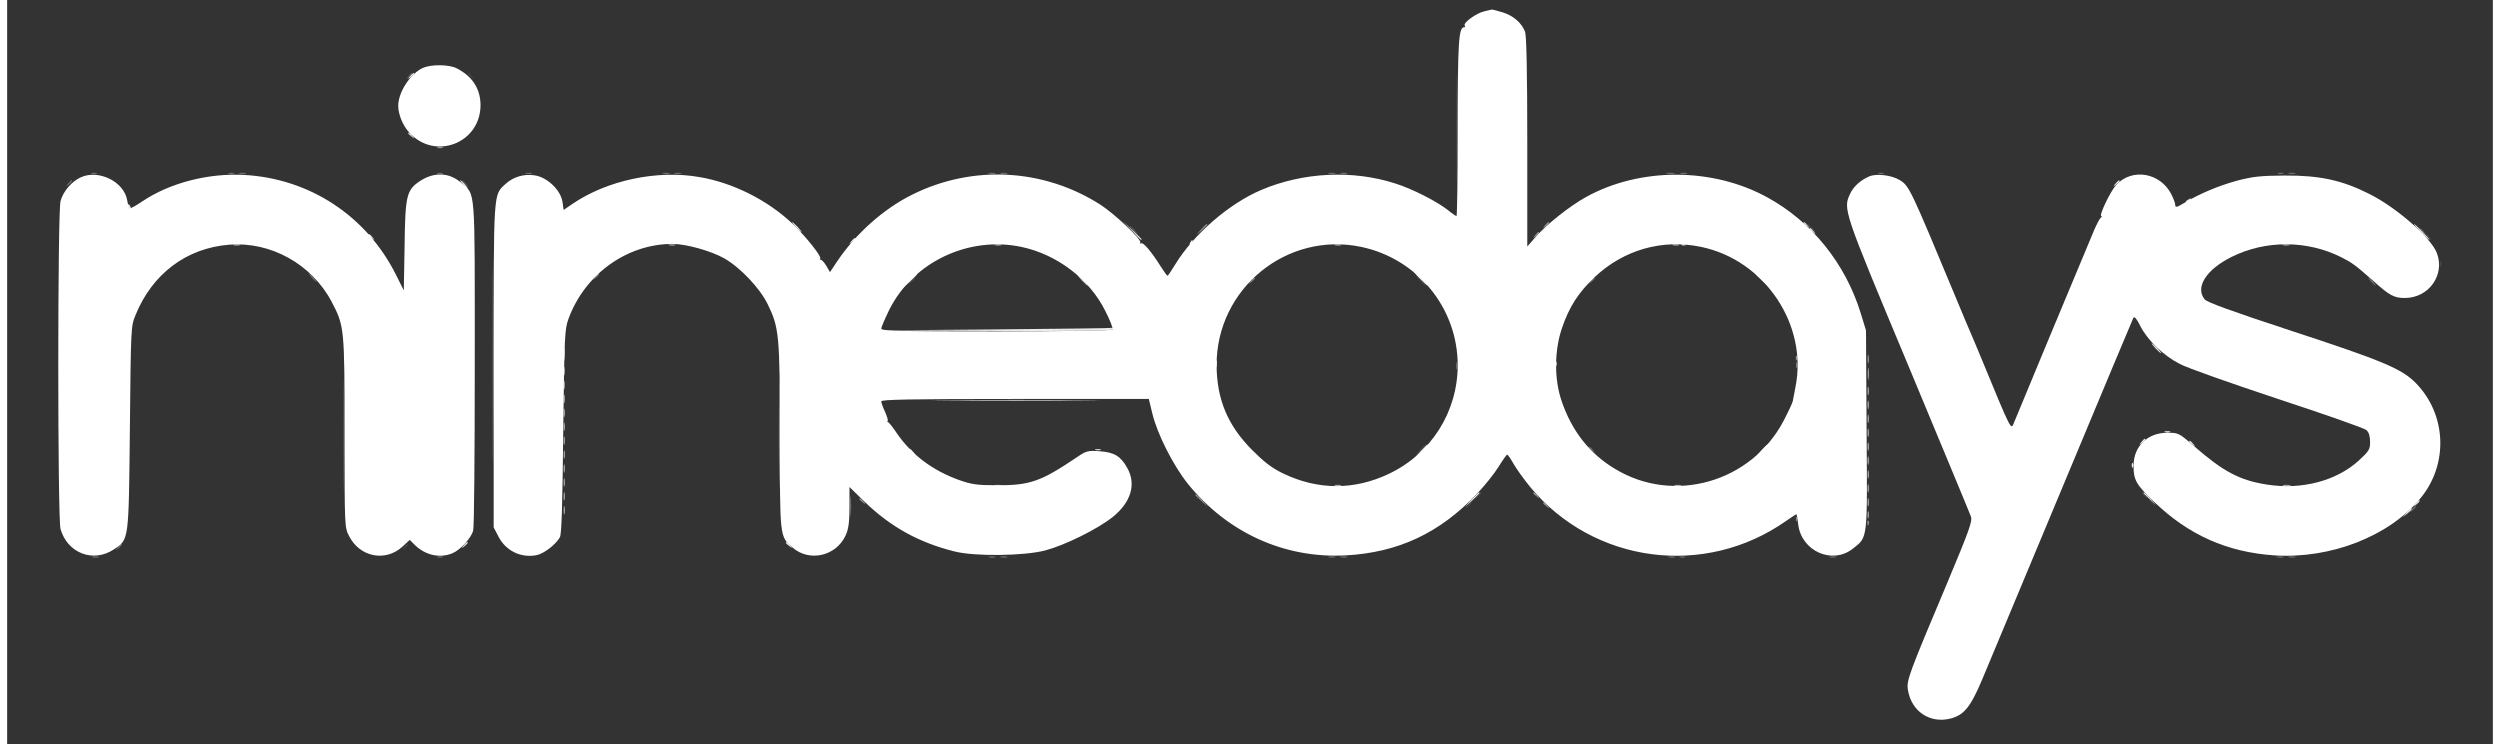
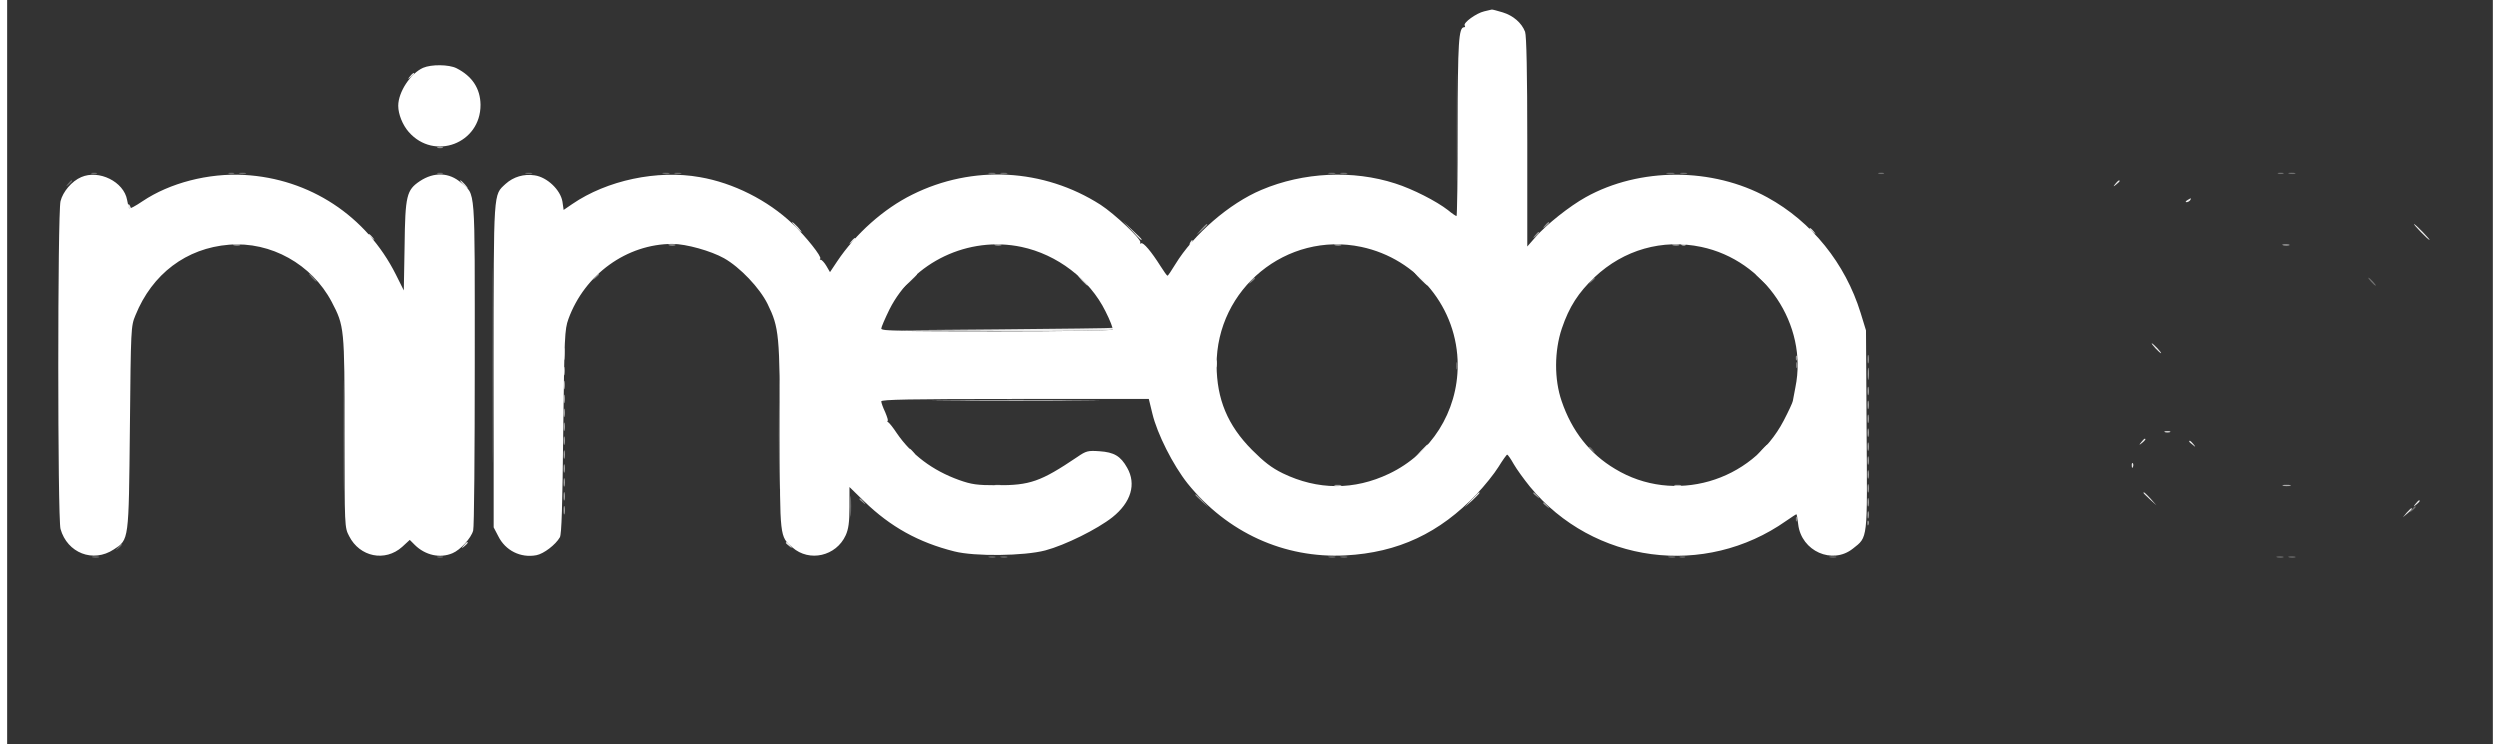
<svg xmlns="http://www.w3.org/2000/svg" width="178" height="53" viewBox="1173.24 353.289 1250.52 374.487" version="1.0">
  <rect x="1173.24" y="353.289" width="1250.52" height="374.487" fill="#333333" stroke="none" />
-   <path fill="#FFF" fill-opacity=".1" d="M1405 390.4c0 .2.8 1 1.8 1.7 1.5 1.3 1.6 1.2.3-.4s-2.1-2.1-2.1-1.3m675.5 77.6c1 1.1 2 2 2.3 2s-.3-.9-1.3-2-2-2-2.3-2 .3.9 1.3 2m309.5 3.4c0 .2.8 1 1.8 1.7 1.5 1.3 1.6 1.2.3-.4s-2.1-2.1-2.1-1.3m7.2 14.6c0 1.4.2 1.9.5 1.2.2-.6.2-1.8 0-2.5-.3-.6-.5-.1-.5 1.3m-513.2 8.5c1.3 1.4 2.6 2.5 2.8 2.5.3 0-.5-1.1-1.8-2.5s-2.6-2.5-2.8-2.5c-.3 0 .5 1.1 1.8 2.5m-256.1.2c-1.3 1.6-1.2 1.7.4.4.9-.7 1.7-1.5 1.7-1.7 0-.8-.8-.3-2.1 1.3m256 85-2.4 2.8 2.8-2.4c1.5-1.4 2.7-2.6 2.7-2.8 0-.8-.8-.1-3.1 2.4m29 23c-1.3 1.6-1.2 1.7.4.4s2.1-2.1 1.3-2.1c-.2 0-1 .8-1.7 1.7m334.1-1.3c0 .2.8 1 1.8 1.7 1.5 1.3 1.6 1.2.3-.4s-2.1-2.1-2.1-1.3m4 4c0 .2.8 1 1.8 1.7 1.5 1.3 1.6 1.2.3-.4s-2.1-2.1-2.1-1.3m-343.1 2.3c-1.3 1.6-1.2 1.7.4.4s2.1-2.1 1.3-2.1c-.2 0-1 .8-1.7 1.7m-535 21c-1.3 1.6-1.2 1.7.4.4s2.1-2.1 1.3-2.1c-.2 0-1 .8-1.7 1.7" />
  <path fill="#FFF" fill-opacity=".3" d="M1902.5 417.5c0 24.2.1 34 .2 21.7.2-12.3.2-32.1 0-44-.1-11.9-.2-1.9-.2 22.3m-686.7 23.2c.6.2 1.8.2 2.5 0 .6-.3.1-.5-1.3-.5s-1.9.2-1.2.5m69 0c.6.2 1.8.2 2.5 0 .6-.3.1-.5-1.3-.5s-1.9.2-1.2.5m5.5 0c.9.2 2.3.2 3 0 .6-.3-.1-.5-1.8-.5-1.6 0-2.2.2-1.2.5m99.5 0c.6.2 1.8.2 2.5 0 .6-.3.1-.5-1.3-.5s-1.9.2-1.2.5m44.5 0c.9.2 2.3.2 3 0 .6-.3-.1-.5-1.8-.5-1.6 0-2.2.2-1.2.5m69 0c.9.2 2.3.2 3 0 .6-.3-.1-.5-1.8-.5-1.6 0-2.2.2-1.2.5m6 0c.9.2 2.3.2 3 0 .6-.3-.1-.5-1.8-.5-1.6 0-2.2.2-1.2.5m158 0c.9.2 2.3.2 3 0 .6-.3-.1-.5-1.8-.5-1.6 0-2.2.2-1.2.5m6 0c.9.2 2.3.2 3 0 .6-.3-.1-.5-1.8-.5-1.6 0-2.2.2-1.2.5m165 0c.9.2 2.3.2 3 0 .6-.3-.1-.5-1.8-.5-1.6 0-2.2.2-1.2.5m6 0c.9.2 2.3.2 3 0 .6-.3-.1-.5-1.8-.5-1.6 0-2.2.2-1.2.5m164 0c.9.2 2.5.2 3.5 0 .9-.3.1-.5-1.8-.5s-2.7.2-1.7.5m7 0c.9.2 2.3.2 3 0 .6-.3-.1-.5-1.8-.5-1.6 0-2.2.2-1.2.5m99.5 0c.6.2 1.8.2 2.5 0 .6-.3.1-.5-1.3-.5s-1.9.2-1.2.5m201 0c.6.2 1.8.2 2.5 0 .6-.3.1-.5-1.3-.5s-1.9.2-1.2.5m5.5 0c.9.2 2.3.2 3 0 .6-.3-.1-.5-1.8-.5-1.6 0-2.2.2-1.2.5m-1117.4 5c-1.3 1.6-1.2 1.7.4.4s2.1-2.1 1.3-2.1c-.2 0-1 .8-1.7 1.7m122.6 47.3c1 1.1 2 2 2.3 2s-.3-.9-1.3-2-2-2-2.3-2 .3.9 1.3 2m643.4 1.7c-1.3 1.6-1.2 1.7.4.4.9-.7 1.7-1.5 1.7-1.7 0-.8-.8-.3-2.1 1.3m392.6.3c1 1.1 2 2 2.3 2s-.3-.9-1.3-2-2-2-2.3-2 .3.9 1.3 2m-1020 77.5c0 24.7.1 34.7.2 22.2.2-12.6.2-32.8 0-45-.1-12.2-.2-2-.2 22.8m559.7-35c0 1.6.2 2.2.5 1.2.2-.9.2-2.3 0-3-.3-.6-.5.1-.5 1.8m66.8 40.9c0 .2.8 1 1.8 1.7 1.5 1.3 1.6 1.2.3-.4s-2.1-2.1-2.1-1.3M1597.3 608c0 4.7.2 6.6.4 4.2.2-2.3.2-6.1 0-8.5-.2-2.3-.4-.4-.4 4.3m785.6 1.7c-1.3 1.6-1.2 1.7.4.4s2.1-2.1 1.3-2.1c-.2 0-1 .8-1.7 1.7m-1154 19c-1.3 1.6-1.2 1.7.4.4s2.1-2.1 1.3-2.1c-.2 0-1 .8-1.7 1.7m-12.6 5c.9.2 2.3.2 3 0 .6-.3-.1-.5-1.8-.5-1.6 0-2.2.2-1.2.5m173.5 0c.6.2 1.8.2 2.5 0 .6-.3.1-.5-1.3-.5s-1.9.2-1.2.5m277.5 0c.9.2 2.3.2 3 0 .6-.3-.1-.5-1.8-.5-1.6 0-2.2.2-1.2.5m6 0c.9.2 2.3.2 3 0 .6-.3-.1-.5-1.8-.5-1.6 0-2.2.2-1.2.5m165 0c.9.2 2.3.2 3 0 .6-.3-.1-.5-1.8-.5-1.6 0-2.2.2-1.2.5m6 0c.9.2 2.3.2 3 0 .6-.3-.1-.5-1.8-.5-1.6 0-2.2.2-1.2.5m165 0c.9.2 2.3.2 3 0 .6-.3-.1-.5-1.8-.5-1.6 0-2.2.2-1.2.5m5.5 0c.6.2 1.8.2 2.5 0 .6-.3.1-.5-1.3-.5s-1.9.2-1.2.5m75.5 0c.9.2 2.3.2 3 0 .6-.3-.1-.5-1.8-.5-1.6 0-2.2.2-1.2.5m225 0c.9.2 2.3.2 3 0 .6-.3-.1-.5-1.8-.5-1.6 0-2.2.2-1.2.5m6 0c.9.2 2.3.2 3 0 .6-.3-.1-.5-1.8-.5-1.6 0-2.2.2-1.2.5" />
  <path fill="#FFF" fill-opacity=".6" d="M1287.3 476.7c.9.2 2.3.2 3 0 .6-.3-.1-.5-1.8-.5-1.6 0-2.2.2-1.2.5m219 0c.9.2 2.3.2 3 0 .6-.3-.1-.5-1.8-.5-1.6 0-2.2.2-1.2.5m164 0c.9.2 2.3.2 3 0 .6-.3-.1-.5-1.8-.5-1.6 0-2.2.2-1.2.5m171 0c.9.2 2.3.2 3 0 .6-.3-.1-.5-1.8-.5-1.6 0-2.2.2-1.2.5m170 0c.9.2 2.3.2 3 0 .6-.3-.1-.5-1.8-.5-1.6 0-2.2.2-1.2.5m307 0c.9.2 2.3.2 3 0 .6-.3-.1-.5-1.8-.5-1.6 0-2.2.2-1.2.5m-865 54.8c0 2.7.2 3.8.4 2.2.2-1.5.2-3.7 0-5-.2-1.2-.4 0-.4 2.8m-.1 8.5c0 1.9.2 2.7.5 1.7.2-.9.2-2.5 0-3.5-.3-.9-.5-.1-.5 1.8m656.1 1.5c0 2.7.2 3.8.4 2.2.2-1.5.2-3.7 0-5-.2-1.2-.4 0-.4 2.8m-656.1 5.5c0 1.9.2 2.7.5 1.7.2-.9.2-2.5 0-3.5-.3-.9-.5-.1-.5 1.8m656 3c0 1.9.2 2.7.5 1.7.2-.9.2-2.5 0-3.5-.3-.9-.5-.1-.5 1.8m-656 4c0 1.9.2 2.7.5 1.7.2-.9.2-2.5 0-3.5-.3-.9-.5-.1-.5 1.8m656 3c0 1.9.2 2.7.5 1.7.2-.9.2-2.5 0-3.5-.3-.9-.5-.1-.5 1.8m-656 4c0 1.9.2 2.7.5 1.7.2-.9.2-2.5 0-3.5-.3-.9-.5-.1-.5 1.8m656 3c0 1.9.2 2.7.5 1.7.2-.9.2-2.5 0-3.5-.3-.9-.5-.1-.5 1.8m-656 4c0 1.9.2 2.7.5 1.7.2-.9.2-2.5 0-3.5-.3-.9-.5-.1-.5 1.8m656 3c0 1.9.2 2.7.5 1.7.2-.9.2-2.5 0-3.5-.3-.9-.5-.1-.5 1.8m-656 4c0 1.9.2 2.7.5 1.7.2-.9.2-2.5 0-3.5-.3-.9-.5-.1-.5 1.8m656 3c0 1.9.2 2.7.5 1.7.2-.9.2-2.5 0-3.5-.3-.9-.5-.1-.5 1.8m-656 4c0 1.9.2 2.7.5 1.7.2-.9.2-2.5 0-3.5-.3-.9-.5-.1-.5 1.8m656 3c0 1.9.2 2.7.5 1.7.2-.9.2-2.5 0-3.5-.3-.9-.5-.1-.5 1.8m-656 4c0 1.9.2 2.7.5 1.7.2-.9.2-2.5 0-3.5-.3-.9-.5-.1-.5 1.8m656 3c0 1.9.2 2.7.5 1.7.2-.9.2-2.5 0-3.5-.3-.9-.5-.1-.5 1.8m-656 4c0 1.9.2 2.7.5 1.7.2-.9.2-2.5 0-3.5-.3-.9-.5-.1-.5 1.8m656 3c0 1.9.2 2.7.5 1.7.2-.9.2-2.5 0-3.5-.3-.9-.5-.1-.5 1.8m-438.9-1.3c.9.2 2.3.2 3 0 .6-.3-.1-.5-1.8-.5-1.6 0-2.2.2-1.2.5m171 0c.9.2 2.3.2 3 0 .6-.3-.1-.5-1.8-.5-1.6 0-2.2.2-1.2.5m171 0c.9.2 2.3.2 3 0 .6-.3-.1-.5-1.8-.5-1.6 0-2.2.2-1.2.5m306 0c.9.2 2.5.2 3.5 0 .9-.3.1-.5-1.8-.5s-2.7.2-1.7.5m-865.1 5.3c0 1.9.2 2.7.5 1.7.2-.9.2-2.5 0-3.5-.3-.9-.5-.1-.5 1.8m656 3c0 1.9.2 2.7.5 1.7.2-.9.2-2.5 0-3.5-.3-.9-.5-.1-.5 1.8m-656 4c0 1.9.2 2.7.5 1.7.2-.9.2-2.5 0-3.5-.3-.9-.5-.1-.5 1.8m656 2.5c0 1.6.2 2.2.5 1.2.2-.9.2-2.3 0-3-.3-.6-.5.1-.5 1.8" />
-   <path fill="#FFF" fill-opacity=".8" d="M1375 420.4c0 .2.8 1 1.8 1.7 1.5 1.3 1.6 1.2.3-.4s-2.1-2.1-2.1-1.3m702 45c0 .2.8 1 1.8 1.7 1.5 1.3 1.6 1.2.3-.4s-2.1-2.1-2.1-1.3m-124.9 71.2c0 1.1.3 1.4.6.6.3-.7.2-1.6-.1-1.9-.3-.4-.6.2-.5 1.3m-231.3 43.1c.6.2 1.8.2 2.5 0 .6-.3.1-.5-1.3-.5s-1.9.2-1.2.5" />
  <path fill="#FFF" fill-opacity=".9" d="M1375.9 391.7c-1.3 1.6-1.2 1.7.4.4.9-.7 1.7-1.5 1.7-1.7 0-.8-.8-.3-2.1 1.3m26.6 54.3c1 1.1 2 2 2.3 2s-.3-.9-1.3-2-2-2-2.3-2 .3.9 1.3 2m831.4-.3c-1.3 1.6-1.2 1.7.4.4.9-.7 1.7-1.5 1.7-1.7 0-.8-.8-.3-2.1 1.3m36.1 8.3c-.9.6-1 1-.3 1 .6 0 1.5-.5 1.8-1 .8-1.2.4-1.2-1.5 0m-1036 2.9c0 .6.4 1.3 1 1.6s.7-.1.4-.9c-.7-1.8-1.4-2.1-1.4-.7m336 10.6c1.3 1.4 2.6 2.5 2.8 2.5.3 0-.5-1.1-1.8-2.5s-2.6-2.5-2.8-2.5c-.3 0 .5 1.1 1.8 2.5m169 1.7c4.1 4.5 5 5.3 5 4.5 0-.2-2.1-2.3-4.7-4.7l-4.8-4.5zm648.5.8c2.1 2.2 4.1 4 4.4 4s-1.3-1.8-3.4-4-4.1-4-4.4-4 1.3 1.8 3.4 4m-307.5-1.6c0 .2.8 1 1.8 1.7 1.5 1.3 1.6 1.2.3-.4s-2.1-2.1-2.1-1.3m-725 3c0 .2.8 1 1.8 1.7 1.5 1.3 1.6 1.2.3-.4s-2.1-2.1-2.1-1.3m242.9 3.3c-1.3 1.6-1.2 1.7.4.4.9-.7 1.7-1.5 1.7-1.7 0-.8-.8-.3-2.1 1.3m170.6.4c-.4.6-.5 1.2-.2 1.5.2.3.7-.2 1-1.1.7-1.7.1-2-.8-.4m115.5 18.4c1.9 1.9 3.6 3.5 3.9 3.5s-1-1.6-2.9-3.5-3.6-3.5-3.9-3.5 1 1.6 2.9 3.5m-257.1 1.2-3.4 3.8 3.8-3.4c2-1.9 3.7-3.6 3.7-3.8 0-.8-.8 0-4.1 3.4m426.1-3.4c0 .2 1.5 1.6 3.3 3.3l3.2 2.9-2.9-3.3c-2.8-3-3.6-3.7-3.6-2.9M1671 519l-58.5.5 58.2.3c38 .1 58.4-.1 58.8-.8.3-.6.5-.9.3-.8-.2.2-26.6.5-58.8.8m583 9.5c1.3 1.4 2.6 2.5 2.8 2.5.3 0-.5-1.1-1.8-2.5s-2.6-2.5-2.8-2.5c-.3 0 .5 1.1 1.8 2.5m-472.8 8c0 1.6.2 2.2.5 1.2.2-.9.2-2.3 0-3-.3-.6-.5.1-.5 1.8m-134.4 18.2c18.9.2 49.5.2 68 0 18.5-.1 3.1-.2-34.3-.2s-52.6.1-33.7.2m612 16c.6.2 1.8.2 2.5 0 .6-.3.1-.5-1.3-.5s-1.9.2-1.2.5m-11.9 5c-1.3 1.6-1.2 1.7.4.4s2.1-2.1 1.3-2.1c-.2 0-1 .8-1.7 1.7m24.1-.3c0 .2.8 1 1.8 1.7 1.5 1.3 1.6 1.2.3-.4s-2.1-2.1-2.1-1.3m-386.6 4.8-2.9 3.3 3.3-2.9c3-2.8 3.7-3.6 2.9-3.6-.2 0-1.6 1.5-3.3 3.2m171.5-.5-2.4 2.8 2.8-2.4c1.5-1.4 2.7-2.6 2.7-2.8 0-.8-.8-.1-3.1 2.4m-428.9-.3c0 .2.8 1 1.8 1.7 1.5 1.3 1.6 1.2.3-.4s-2.1-2.1-2.1-1.3m615.1 8.2c0 1.1.3 1.4.6.6.3-.7.2-1.6-.1-1.9-.3-.4-.6.2-.5 1.3m-332.2 17.1-3.4 3.8 3.8-3.4c3.4-3.3 4.2-4.1 3.4-4.1-.2 0-1.9 1.7-3.8 3.7m338.1-3.4c0 .2 1.5 1.6 3.3 3.3l3.2 2.9-2.9-3.3c-2.8-3-3.6-3.7-3.6-2.9m136.9 5.4c-1.3 1.6-1.2 1.7.4.4s2.1-2.1 1.3-2.1c-.2 0-1 .8-1.7 1.7m-4.5 4.5-1.9 2.3 2.3-1.9c2.1-1.8 2.7-2.6 1.9-2.6-.2 0-1.2 1-2.3 2.2m-977.5 16.5c-1.3 1.6-1.2 1.7.4.4s2.1-2.1 1.3-2.1c-.2 0-1 .8-1.7 1.7m162.1-1.3c0 .2.8 1 1.8 1.7 1.5 1.3 1.6 1.2.3-.4s-2.1-2.1-2.1-1.3" />
  <g fill="#FFF" stroke-width="0">
    <path d="M1916.3 359c-3.9.9-10.6 5.7-9.8 7.1.4.5.2.9-.3.9-2.7 0-3.2 7.5-3.2 50.6 0 24.4-.3 44.4-.6 44.4s-2.3-1.3-4.3-3c-5.8-4.5-17.7-10.6-26.5-13.4-21.3-6.9-46.3-5.7-67.3 3.2-16.2 6.8-34.2 22.4-43.4 37.5-1.9 3.1-3.6 5.7-3.9 5.7s-1.8-2.1-3.5-4.8c-4.6-7.3-8.7-12.2-9.8-11.5-.6.3-.7.1-.4-.4.9-1.4-12.9-14.4-20-19-28.6-18.3-64.4-20.2-94.7-5.1-14.4 7.1-28.5 19.7-37.8 33.6l-3.6 5.4-1.8-3.1c-1-1.7-2.3-3.1-2.8-3.1s-.7-.3-.3-.6c.9-.9-7.1-11-14-17.6-12.5-11.8-29.7-20.5-46.6-23.4-21.4-3.8-46.7 1.6-64.1 13.5l-4.4 3-.6-4.2c-1-5.9-7.7-12.3-14-13.2-5.4-.8-10.6.7-14.6 4.3-6.2 5.8-6 2.2-6 91.5v81.3l2.3 4.4c3.6 7.3 11.3 11.1 19.2 9.6 3.7-.7 9.7-5.3 11.8-9 .9-1.5 1.3-15.9 1.7-53.1.6-48.2.7-51.3 2.6-56.7 8.2-22.5 29.4-37.8 52.4-37.8 6.8 0 19.3 3.5 25.9 7.2 8 4.5 17.9 14.9 21.9 23 5.8 11.9 6.2 15.3 6.2 66.6 0 51.1-.1 50.3 6.3 55.9 8.5 7.5 22 4.4 26.8-6.1 1.4-3.1 1.9-6.5 1.9-14.2v-10.1l7.5 7.3c13.1 12.7 27.3 20.6 45.3 25.1 10.2 2.6 35 2.3 45.7-.5 10.1-2.7 26.2-10.7 33.8-16.7 9.4-7.5 12.1-16.7 7.4-24.9-3.3-5.9-6.6-7.8-13.9-8.3-5.8-.4-6.7-.2-11.2 2.9-18.4 12.4-23.8 14.3-40.6 14.2-9.8 0-12.6-.4-18.8-2.6-13.4-4.8-24-12.8-31.4-23.6-1.7-2.6-3.6-5-4.2-5.4s-.8-.8-.4-.8-.2-1.9-1.2-4.3c-1.1-2.3-2-4.8-2-5.5 0-.9 14.1-1.2 67.3-1.2h67.3l1.8 7.4c2.4 10.1 10.4 25.9 17.7 35.1 19.9 24.7 48.6 37.8 79.4 36.2 26.5-1.4 47.4-11.2 66.1-30.9 3.9-4.1 8.8-10.2 10.9-13.6s4.1-6.2 4.4-6.2 1.8 2.1 3.3 4.8c1.5 2.6 5.2 7.7 8.2 11.4 31.9 38.6 87.9 46 128.9 17.1 2.6-1.8 4.9-3.3 5.1-3.3s.6 2.3.9 5.1c1.6 13.5 17.2 20.4 27.5 12.2 7.6-6 7.3-3.8 6.9-59.8l-.3-50-2.7-8.8c-7.7-24.9-24.6-45.9-46.9-58.1-27.6-15.2-64.3-15.2-91.4-.1-8.1 4.5-19.7 13.7-25.2 20l-4.2 4.8v-52.6c0-34.7-.4-53.5-1.1-55.4-1.7-4.5-6-8.2-11.3-9.8-2.7-.8-5.2-1.5-5.5-1.4s-2.1.5-3.8.9m-232.8 118.5c18 3.8 34.3 16.2 42.3 32.4 2.3 4.5 3.9 8.7 3.6 9.2s-25.4.9-58.5.9c-48.6 0-57.9-.2-57.9-1.4 0-.7 1.9-5.1 4.1-9.6 12-23.9 39.8-37.1 66.4-31.5m171 0c28.3 6 48.5 30.8 48.5 59.5 0 23.4-13.3 44.5-34.5 54.6-17.6 8.4-35.9 8.3-53.5-.2-5.7-2.8-9.4-5.7-15.5-11.8-12.3-12.4-17.7-25.5-17.8-42.6-.1-38.5 35.3-67.4 72.8-59.5m171 0c32 6.7 53.8 39.2 47.4 70.6-.6 3-1.2 6.1-1.3 6.9s-2.2 5.3-4.6 9.9c-16.2 31-55.3 42.2-84.8 24.3-12.8-7.6-21.8-19.1-26.9-34.1-3.8-11-3.7-25.3.1-36.6 3.7-10.9 8.3-18 16.5-25.8 14.7-13.8 34-19.3 53.6-15.2m-643-90.1c-6.3 2.8-12.5 12.2-12.5 19.1 0 4.2 2.2 9.7 5.3 13.2 12.8 14.6 36.2 5.8 36.1-13.7-.1-8.2-4.2-14.4-12.1-18.4-3.8-1.9-12.6-2-16.8-.2m-172 55c-4.7 2-9.2 7.3-10.4 12.1-1.5 6.1-1.5 159.4 0 164.9 3.4 12.1 16.4 17.2 26.8 10.3 7.7-5.1 7.5-3.8 8.1-61.2.5-50.2.5-51.1 2.8-56.6 8.4-20.8 25.6-33.8 47.1-35.5 21-1.7 41.6 9.8 51.6 28.7 6.4 12.2 6.5 13.1 6.5 65.9 0 47.4 0 47.6 2.3 52 5.3 10.5 18.1 13.1 26.7 5.4l3.8-3.5 2.6 2.6c5.2 5.1 12.6 6.8 18.9 4.1 3.9-1.6 9.4-7.6 10.4-11.4.5-1.5.8-39.4.8-84.2 0-90.8.5-84.3-6.9-90.8-5.9-5.2-13.6-5.5-20.7-.8-6.7 4.5-7.4 7.2-7.7 32.5l-.4 22.5-4-8c-14.8-29.5-43.4-48.3-76.3-50.1-18-1-37.4 4-51.1 13.2-3.5 2.4-6.6 4-6.8 3.7-.2-.4-.6-2.3-1-4.3-1.6-9.2-14.2-15.4-23.1-11.5" />
-     <path d="M2110.1 442c-4.4 1.9-7.9 5-9.6 8.6-3.7 7.9-3.9 7.5 29.1 86.4 16.8 40.4 31.1 74.7 31.6 76.2.8 2.3-.9 7-12 33.5-19.4 46-20.5 49-19.7 53.7 1.7 10.7 11 17 21.3 14.4 6.9-1.7 10.2-5.8 16.1-19.8 2.9-6.9 21-50.3 40.3-96.5s35.3-84.6 35.7-85.3c.5-.9 1.7.4 3.5 4.1 3.7 7.2 11.5 14.8 19.9 19.1 3.7 2 25.9 9.8 49.4 17.6 23.4 7.7 43.5 14.7 44.5 15.7 1.2 1.1 1.8 3 1.8 5.9 0 3.8-.5 4.6-5.7 9.4-11.2 10.2-28.6 14.8-46 12.1-13.8-2.1-22.1-6.5-36.9-19.4-7.6-6.6-7.8-6.7-13.4-6.7-10 0-17 6.8-17 16.7 0 7 1.3 9.4 10.2 17.9 17.5 16.9 36.9 25.5 60.8 27.1 28.3 1.8 57.7-9.7 73.3-28.7 14.2-17.1 13.2-42.1-2.2-57.9-7.1-7.3-16.7-11.3-63.1-26.5-29.5-9.7-42-14.2-43.2-15.7-5-6 .8-15.1 13.6-21.4 17.1-8.5 38-8.4 55.1.2 5.7 2.9 7 3.9 16.1 11.9 8.2 7.4 10.5 8.6 15.9 8.6 12 0 20.3-11.6 16.1-22.6-2.9-7.7-20.4-23-34.1-29.8-13.7-6.9-24.9-9.3-42.5-9.2-12.2.1-16 .5-24 2.6-9.4 2.6-18.5 6.4-26.7 11.3-3.5 2.1-4.3 2.3-4.3 1 0-.9-.9-3.3-2-5.5-5.6-10.9-19.7-13.3-27.7-4.7-2.9 3.1-8.9 15.7-7.5 15.7.4 0 .3.4-.3.8-.5.4-2 3.2-3.3 6.2-6.8 16.1-39.5 94.7-40.3 96.8-1.6 4.1-1.1 5-16.5-32.3-2.5-6.1-5.2-12.4-5.9-14-.7-1.7-3.7-8.6-6.5-15.5-23.4-56.2-23.8-57.1-28.6-60.1-4.1-2.5-11.6-3.4-15.3-1.9" />
  </g>
  <path fill="#FFF" fill-opacity=".4" d="M1417.5 537c0 43.7.1 61.6.2 39.7.2-21.8.2-57.6 0-79.5-.1-21.8-.2-3.9-.2 39.8m51.4-44.3c-1.3 1.6-1.2 1.7.4.4.9-.7 1.7-1.5 1.7-1.7 0-.8-.8-.3-2.1 1.3m330 2c-1.3 1.6-1.2 1.7.4.4.9-.7 1.7-1.5 1.7-1.7 0-.8-.8-.3-2.1 1.3m274.3 42.3c0 1.4.2 1.9.5 1.2.2-.6.2-1.8 0-2.5-.3-.6-.5-.1-.5 1.3m-.1 77.6c0 1.1.3 1.4.6.6.3-.7.2-1.6-.1-1.9-.3-.4-.6.2-.5 1.3" />
  <path fill="#FFF" fill-opacity=".7" d="M2015.8 476.7c.7.3 1.6.2 1.9-.1.4-.3-.2-.6-1.3-.5-1.1 0-1.4.3-.6.6M1714 494.5c1.3 1.4 2.6 2.5 2.8 2.5.3 0-.5-1.1-1.8-2.5s-2.6-2.5-2.8-2.5c-.3 0 .5 1.1 1.8 2.5M1561.5 572c0 24.5.1 34.5.2 22.3.2-12.3.2-32.3 0-44.6-.1-12.2-.2-2.2-.2 22.3" />
-   <path fill="#FFF" fill-opacity=".2" d="M1374.9 391.7c-1.3 1.6-1.2 1.7.4.4.9-.7 1.7-1.5 1.7-1.7 0-.8-.8-.3-2.1 1.3m27.1 52.7c0 .2.8 1 1.8 1.7 1.5 1.3 1.6 1.2.3-.4s-2.1-2.1-2.1-1.3m337.5 24.6c1 1.1 2 2 2.3 2s-.3-.9-1.3-2-2-2-2.3-2 .3.9 1.3 2m647.5-.6c0 .2.8 1 1.8 1.7 1.5 1.3 1.6 1.2.3-.4s-2.1-2.1-2.1-1.3" />
  <path fill="#FFF" fill-opacity=".5" d="M1389.8 427.7c.6.2 1.8.2 2.5 0 .6-.3.1-.5-1.3-.5s-1.9.2-1.2.5m557.1 39c-1.3 1.6-1.2 1.7.4.4.9-.7 1.7-1.5 1.7-1.7 0-.8-.8-.3-2.1 1.3m-173 2-2.4 2.8 2.8-2.4c1.5-1.4 2.7-2.6 2.7-2.8 0-.8-.8-.1-3.1 2.4m168 3c-1.3 1.6-1.2 1.7.4.4s2.1-2.1 1.3-2.1c-.2 0-1 .8-1.7 1.7m167.3 62.3c0 1.9.2 2.7.5 1.7.2-.9.2-2.5 0-3.5-.3-.9-.5-.1-.5 1.8m-36.1-.4c0 1.1.3 1.4.6.6.3-.7.2-1.6-.1-1.9-.3-.4-.6.2-.5 1.3M1941 601.4c0 .2.8 1 1.8 1.7 1.5 1.3 1.6 1.2.3-.4s-2.1-2.1-2.1-1.3m-170 .9c0 .2 1.5 1.6 3.3 3.3l3.2 2.9-2.9-3.3c-2.8-3-3.6-3.7-3.6-2.9m-169 2.1c0 .2.8 1 1.8 1.7 1.5 1.3 1.6 1.2.3-.4s-2.1-2.1-2.1-1.3m344 2c0 .2.8 1 1.8 1.7 1.5 1.3 1.6 1.2.3-.4s-2.1-2.1-2.1-1.3m163.1 10.2c0 1.1.3 1.4.6.6.3-.7.2-1.6-.1-1.9-.3-.4-.6.2-.5 1.3" />
</svg>